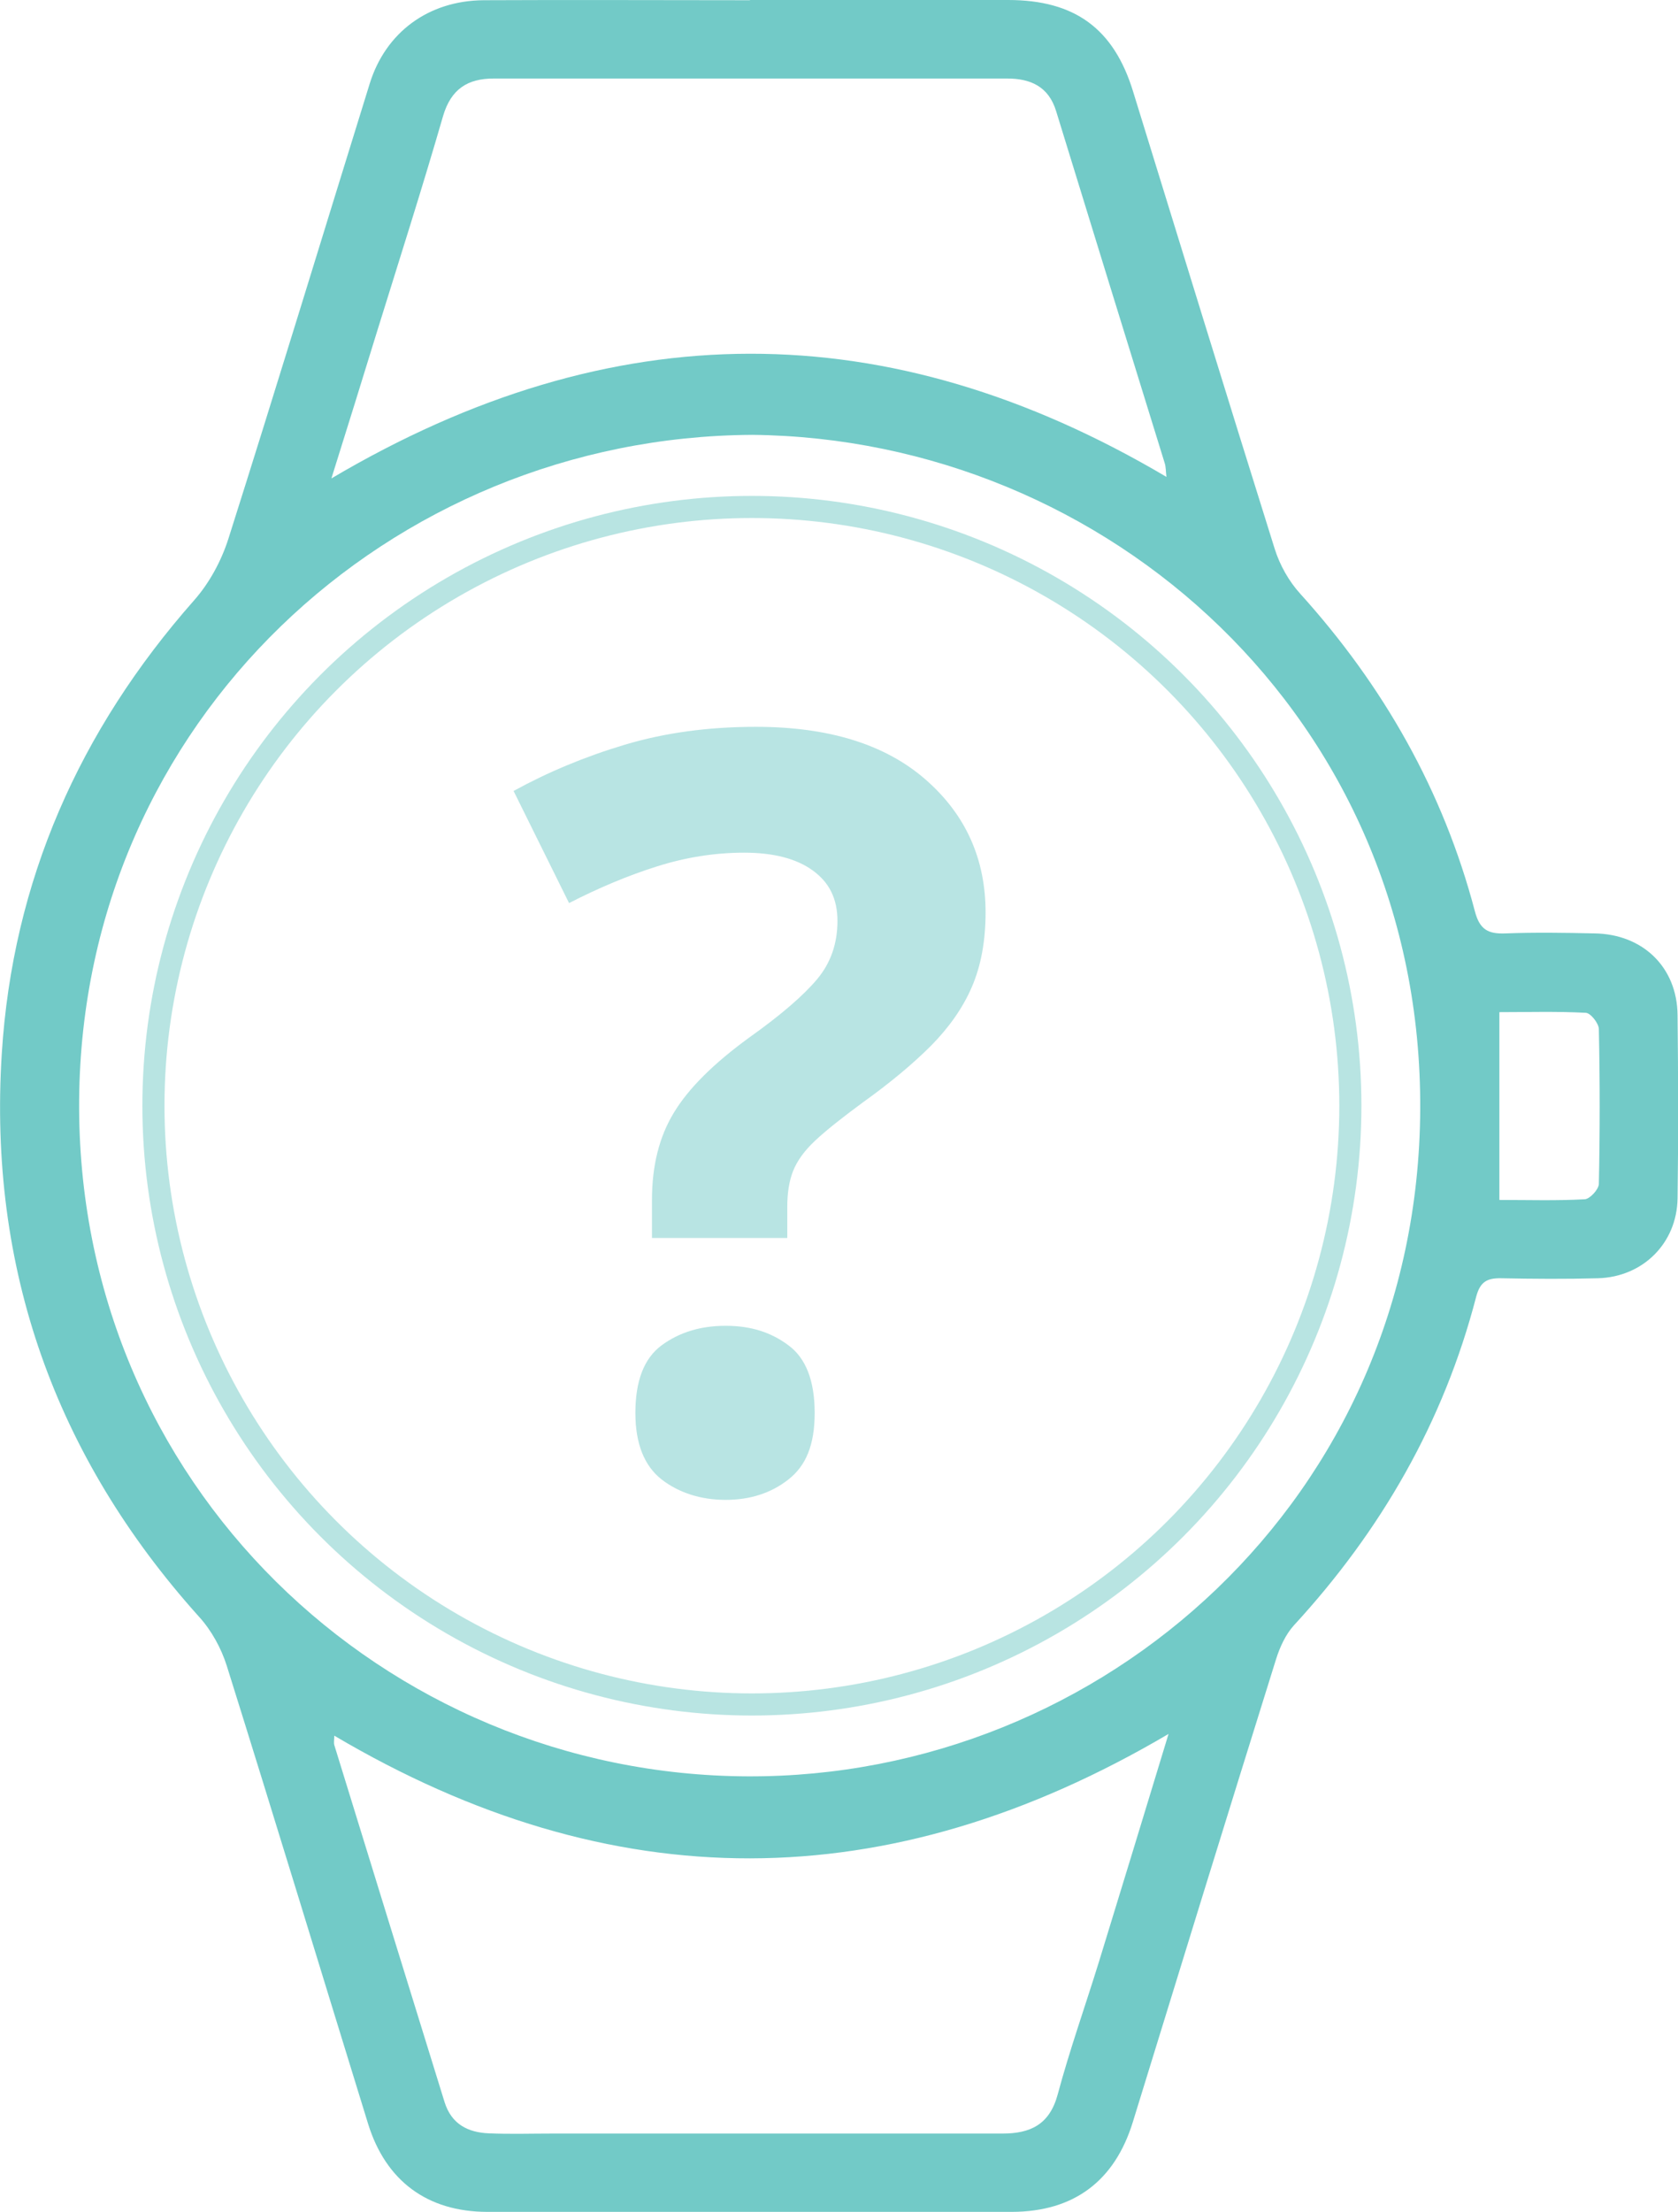
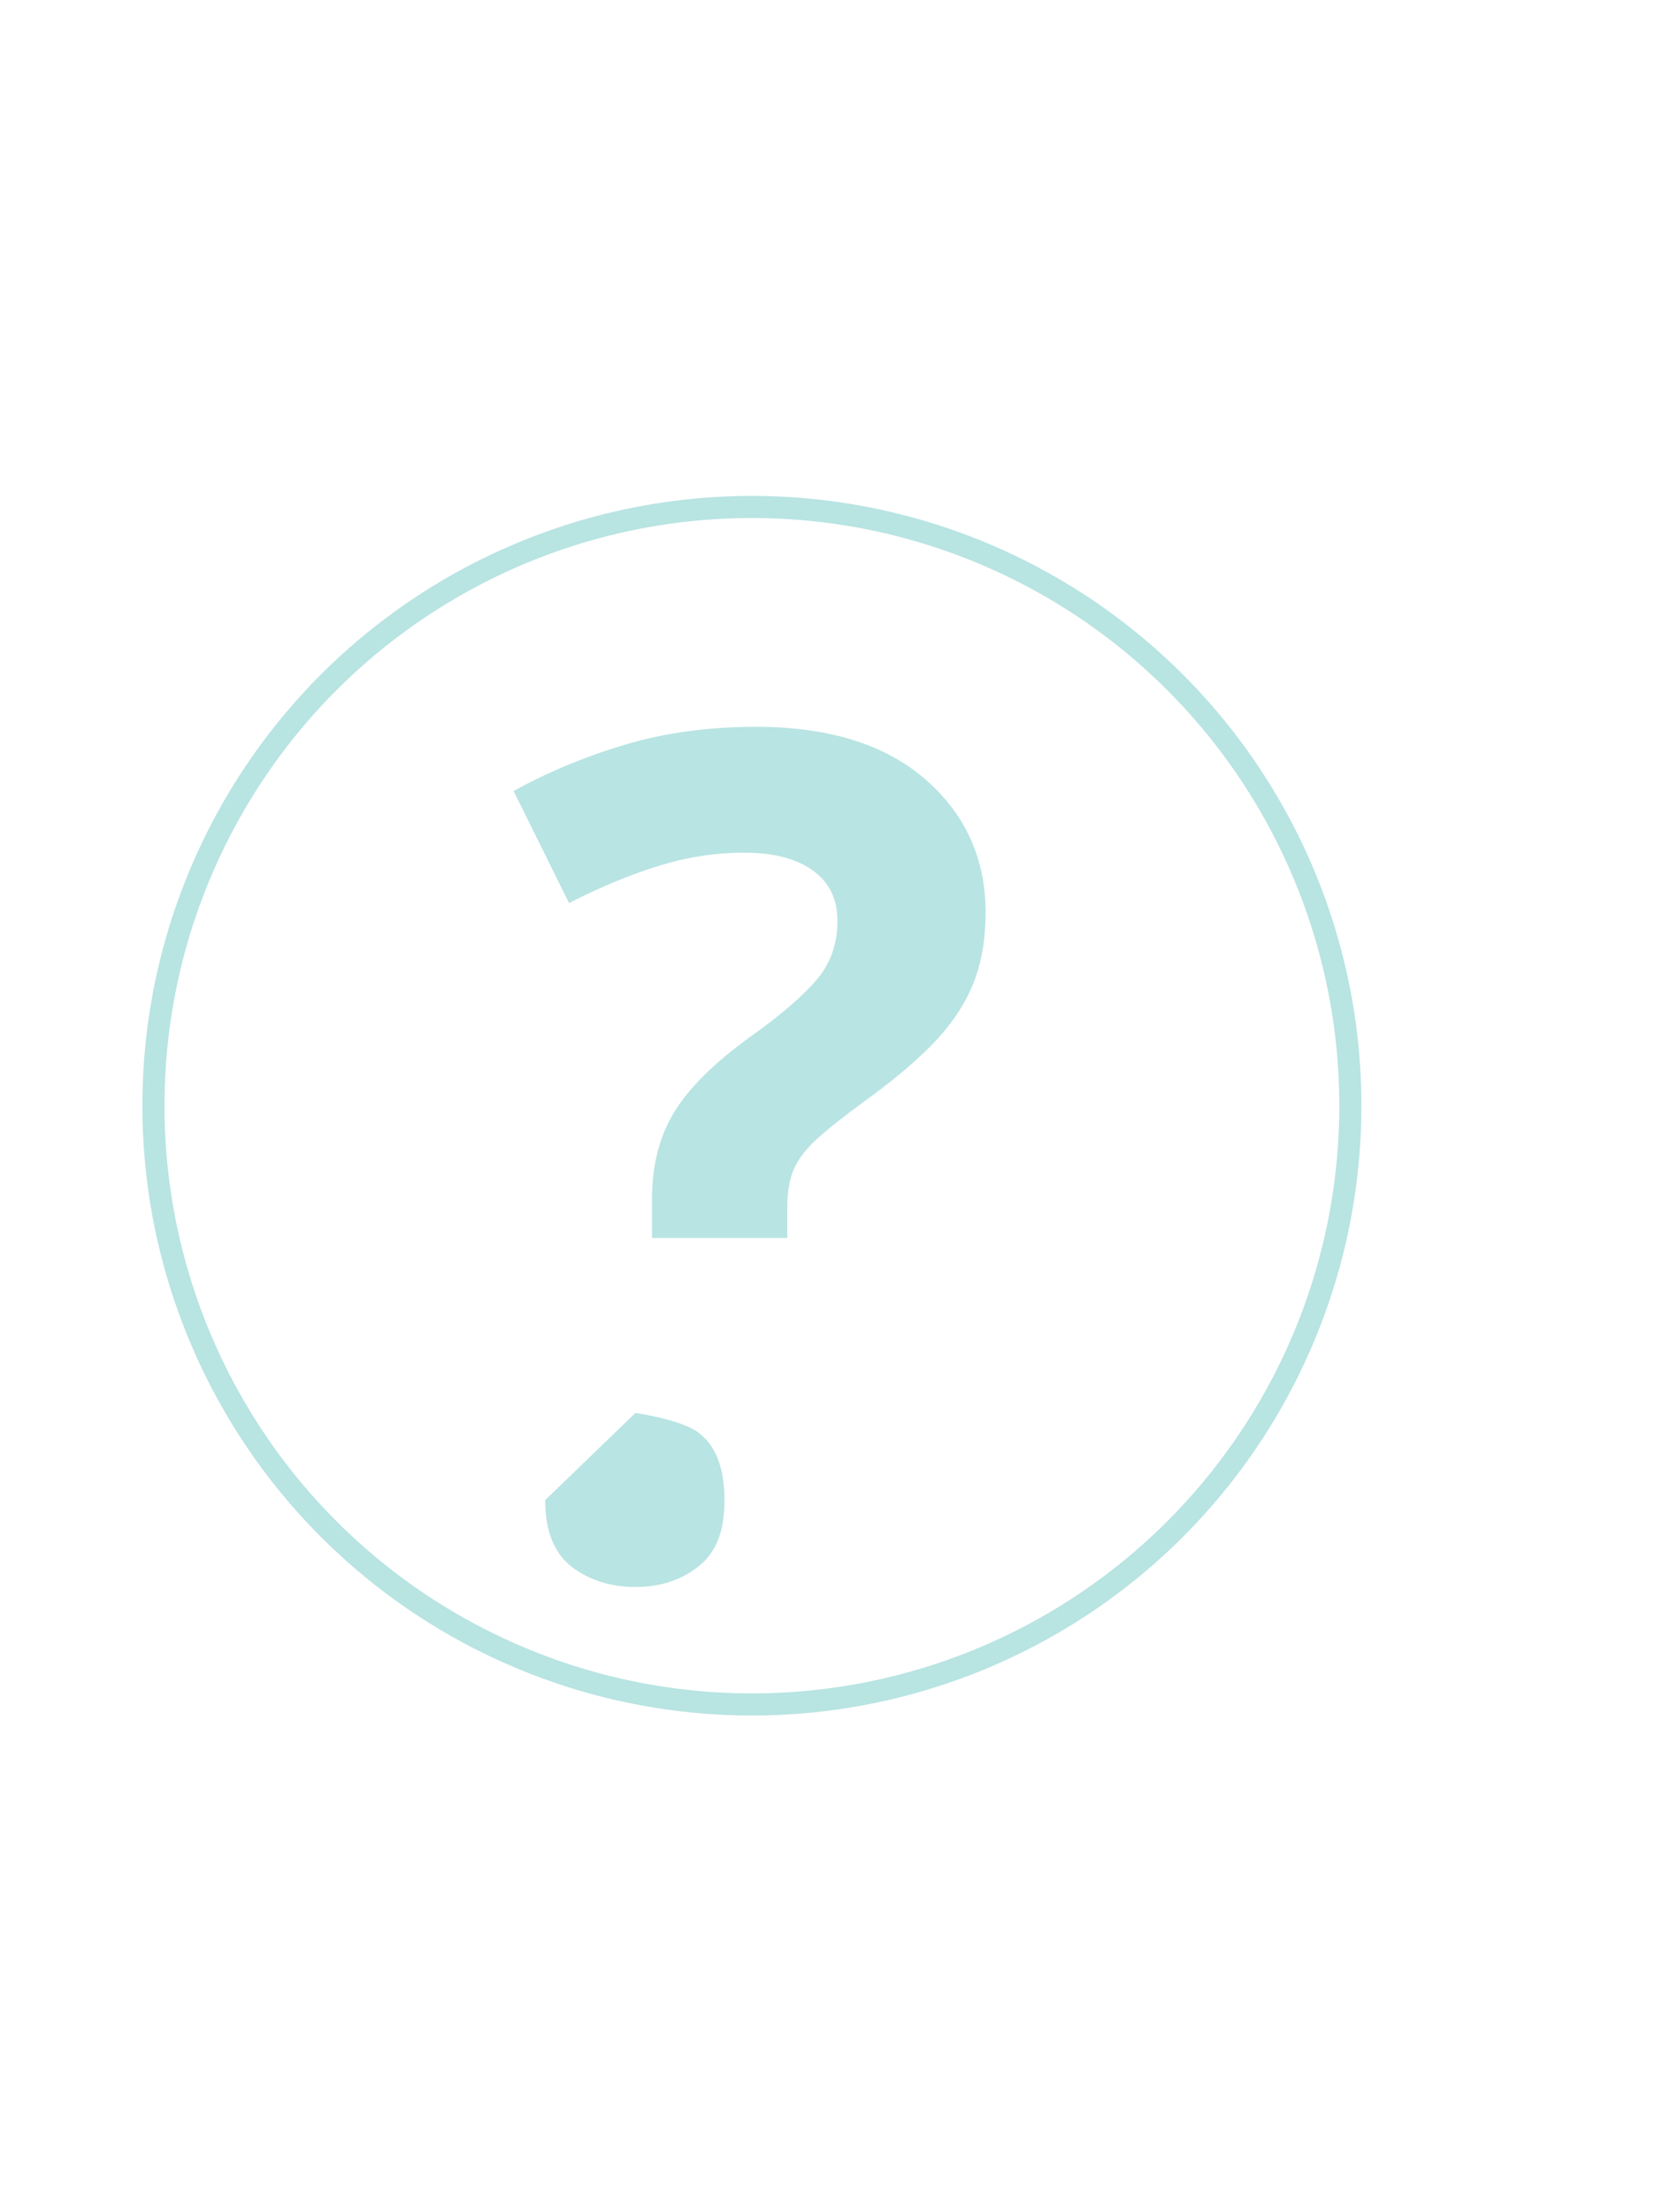
<svg xmlns="http://www.w3.org/2000/svg" id="Layer_2" data-name="Layer 2" viewBox="0 0 75.9 100">
  <g id="Layer_1-2" data-name="Layer 1">
    <g>
-       <path d="M33.92,0c3.89,0,7.78,0,11.68,0,3.02,0,4.78,1.3,5.65,4.13,2.13,6.9,4.25,13.8,6.41,20.69.23.73.64,1.46,1.15,2.02,3.77,4.17,6.47,8.92,7.9,14.35.22.85.61,1.04,1.39,1.01,1.34-.05,2.68-.03,4.02,0,2.19.03,3.74,1.53,3.76,3.69.03,2.76.04,5.53,0,8.29-.03,2.03-1.57,3.55-3.59,3.61-1.46.04-2.93.03-4.39,0-.64-.01-.95.16-1.13.84-1.47,5.66-4.3,10.57-8.25,14.86-.37.41-.63.98-.8,1.52-2.18,6.97-4.33,13.95-6.48,20.93-.82,2.66-2.66,4.05-5.46,4.06-7.91,0-15.82,0-23.73,0-2.72,0-4.6-1.4-5.4-3.98-2.13-6.9-4.23-13.81-6.39-20.7-.25-.8-.7-1.62-1.27-2.24C2.48,65.83-.53,57.33.08,47.64c.49-7.81,3.51-14.62,8.7-20.5.69-.78,1.23-1.78,1.55-2.78,2.17-6.84,4.26-13.71,6.39-20.57C17.44,1.46,19.38.03,21.87.01c4.02-.02,8.04,0,12.05,0ZM34.03,19.66c-16.41.09-30.3,12.96-30.45,30.05-.15,17.37,13.8,30.54,30.25,30.6,16.08.06,30.32-12.6,30.41-30.15.09-17.67-14.14-30.33-30.21-30.5ZM52.76,21.55c-.03-.23-.02-.44-.08-.62-1.64-5.3-3.28-10.6-4.91-15.91-.34-1.11-1.16-1.47-2.21-1.47-7.74,0-15.49,0-23.23,0-1.17,0-1.93.47-2.29,1.7-.94,3.25-1.97,6.47-2.97,9.69-.67,2.18-1.35,4.36-2.08,6.69,12.7-7.51,25.2-7.5,37.77-.07ZM52.86,78.39c-12.71,7.49-25.2,7.49-37.74.08,0,.18-.03.31,0,.42,1.66,5.38,3.32,10.77,4.99,16.15.31.99,1.05,1.37,2,1.41.96.04,1.92.01,2.89.01,6.78,0,13.56,0,20.34,0,1.26,0,2.13-.4,2.5-1.76.54-2.01,1.24-3.98,1.86-5.98,1.04-3.38,2.07-6.76,3.16-10.34ZM67.82,54.25c1.3,0,2.58.04,3.86-.03.23-.01.63-.44.64-.69.05-2.33.05-4.67,0-7,0-.26-.37-.73-.59-.74-1.31-.07-2.63-.03-3.91-.03v8.5Z" style="fill: #72cac7; stroke-width: 0px;" />
      <g style="opacity: .5;">
-         <path d="M29.49,55.96v-1.71c0-1.55.33-2.87,1-3.96.66-1.09,1.8-2.22,3.41-3.39,1.42-1.01,2.44-1.89,3.06-2.63.62-.74.92-1.62.92-2.63s-.37-1.74-1.11-2.28c-.74-.54-1.78-.81-3.11-.81s-2.64.21-3.94.62c-1.3.41-2.62.96-3.98,1.66l-2.51-5.07c1.55-.85,3.22-1.55,5.03-2.09,1.8-.54,3.78-.81,5.93-.81,3.29,0,5.84.79,7.66,2.37,1.82,1.58,2.73,3.59,2.73,6.02,0,1.3-.21,2.42-.62,3.37-.41.95-1.03,1.83-1.85,2.66-.82.82-1.85,1.68-3.08,2.56-.95.7-1.67,1.27-2.16,1.73s-.82.92-1,1.38-.26,1-.26,1.64v1.38h-6.12ZM28.74,63.88c0-1.45.39-2.47,1.19-3.06.79-.58,1.75-.88,2.89-.88s2.05.29,2.84.88c.79.58,1.19,1.6,1.19,3.06s-.4,2.39-1.19,3.01c-.79.62-1.74.92-2.84.92s-2.1-.31-2.89-.92c-.79-.62-1.19-1.62-1.19-3.01Z" style="fill: #72cac7; stroke-width: 0px;" />
+         <path d="M29.49,55.96v-1.71c0-1.55.33-2.87,1-3.96.66-1.09,1.8-2.22,3.41-3.39,1.42-1.01,2.44-1.89,3.06-2.63.62-.74.92-1.62.92-2.63s-.37-1.74-1.11-2.28c-.74-.54-1.78-.81-3.11-.81s-2.64.21-3.94.62c-1.3.41-2.62.96-3.98,1.66l-2.51-5.07c1.55-.85,3.22-1.55,5.03-2.09,1.8-.54,3.78-.81,5.93-.81,3.29,0,5.84.79,7.66,2.37,1.82,1.58,2.73,3.59,2.73,6.02,0,1.3-.21,2.42-.62,3.37-.41.95-1.03,1.83-1.85,2.66-.82.82-1.85,1.68-3.08,2.56-.95.7-1.67,1.27-2.16,1.73s-.82.92-1,1.38-.26,1-.26,1.64v1.38h-6.12ZM28.74,63.88s2.05.29,2.84.88c.79.58,1.19,1.6,1.19,3.06s-.4,2.39-1.19,3.01c-.79.62-1.74.92-2.84.92s-2.1-.31-2.89-.92c-.79-.62-1.19-1.62-1.19-3.01Z" style="fill: #72cac7; stroke-width: 0px;" />
      </g>
      <circle cx="34.01" cy="49.99" r="27.07" style="fill: none; opacity: .5; stroke: #72cac7; stroke-linecap: round; stroke-linejoin: round;" />
    </g>
  </g>
</svg>